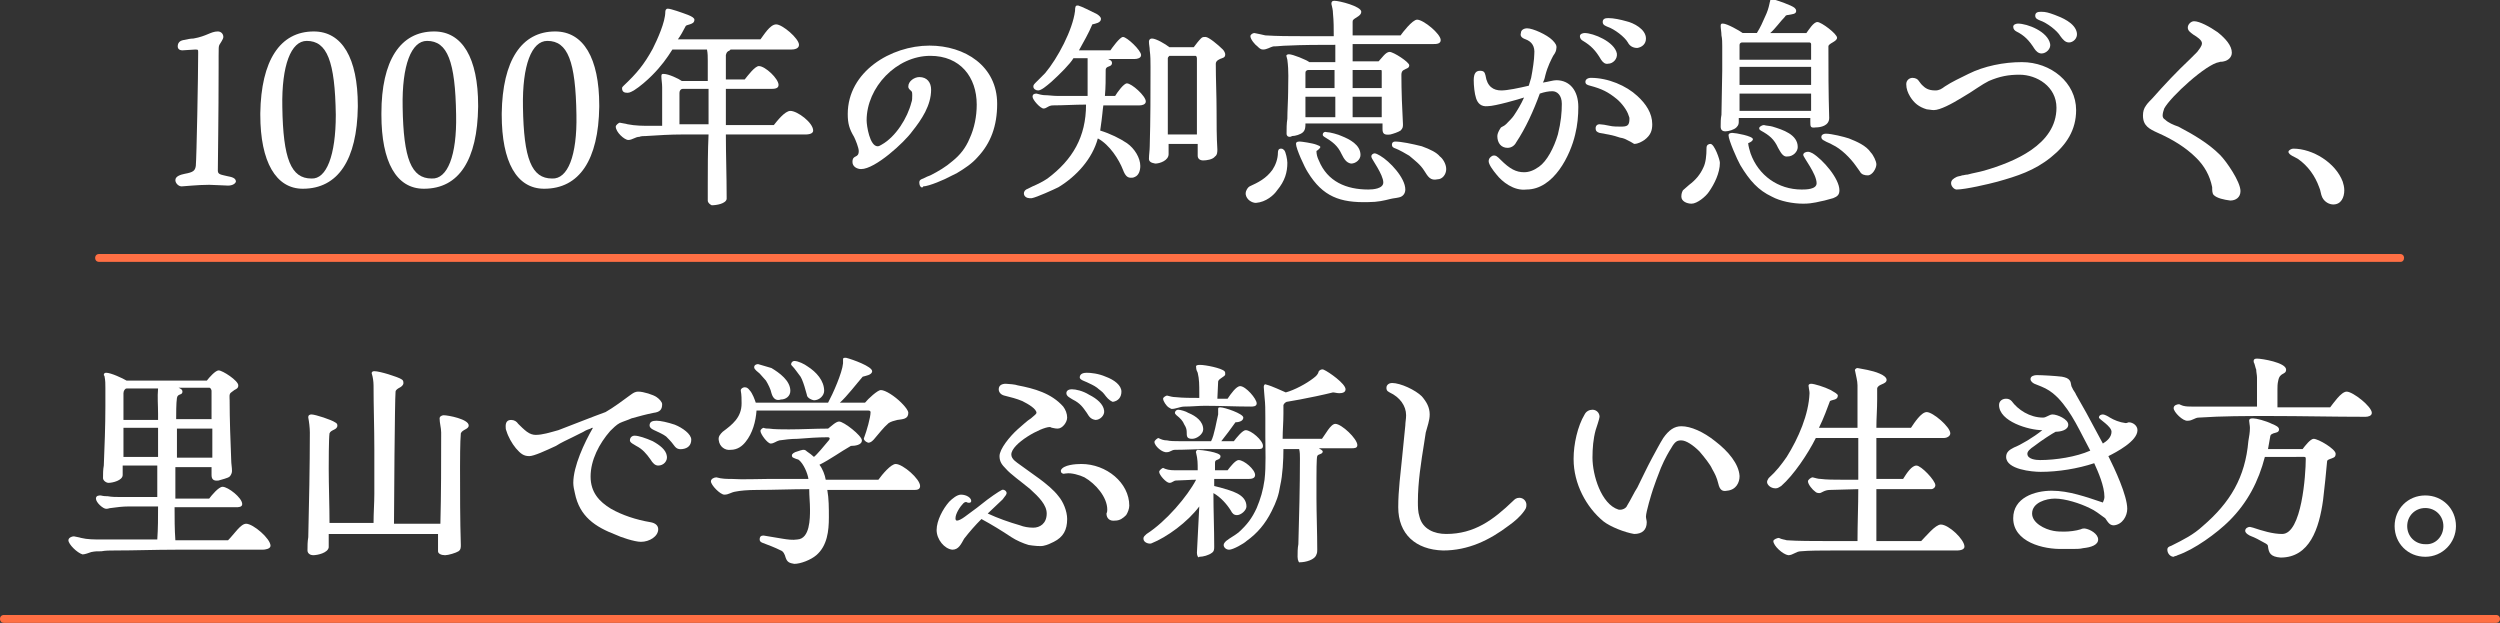
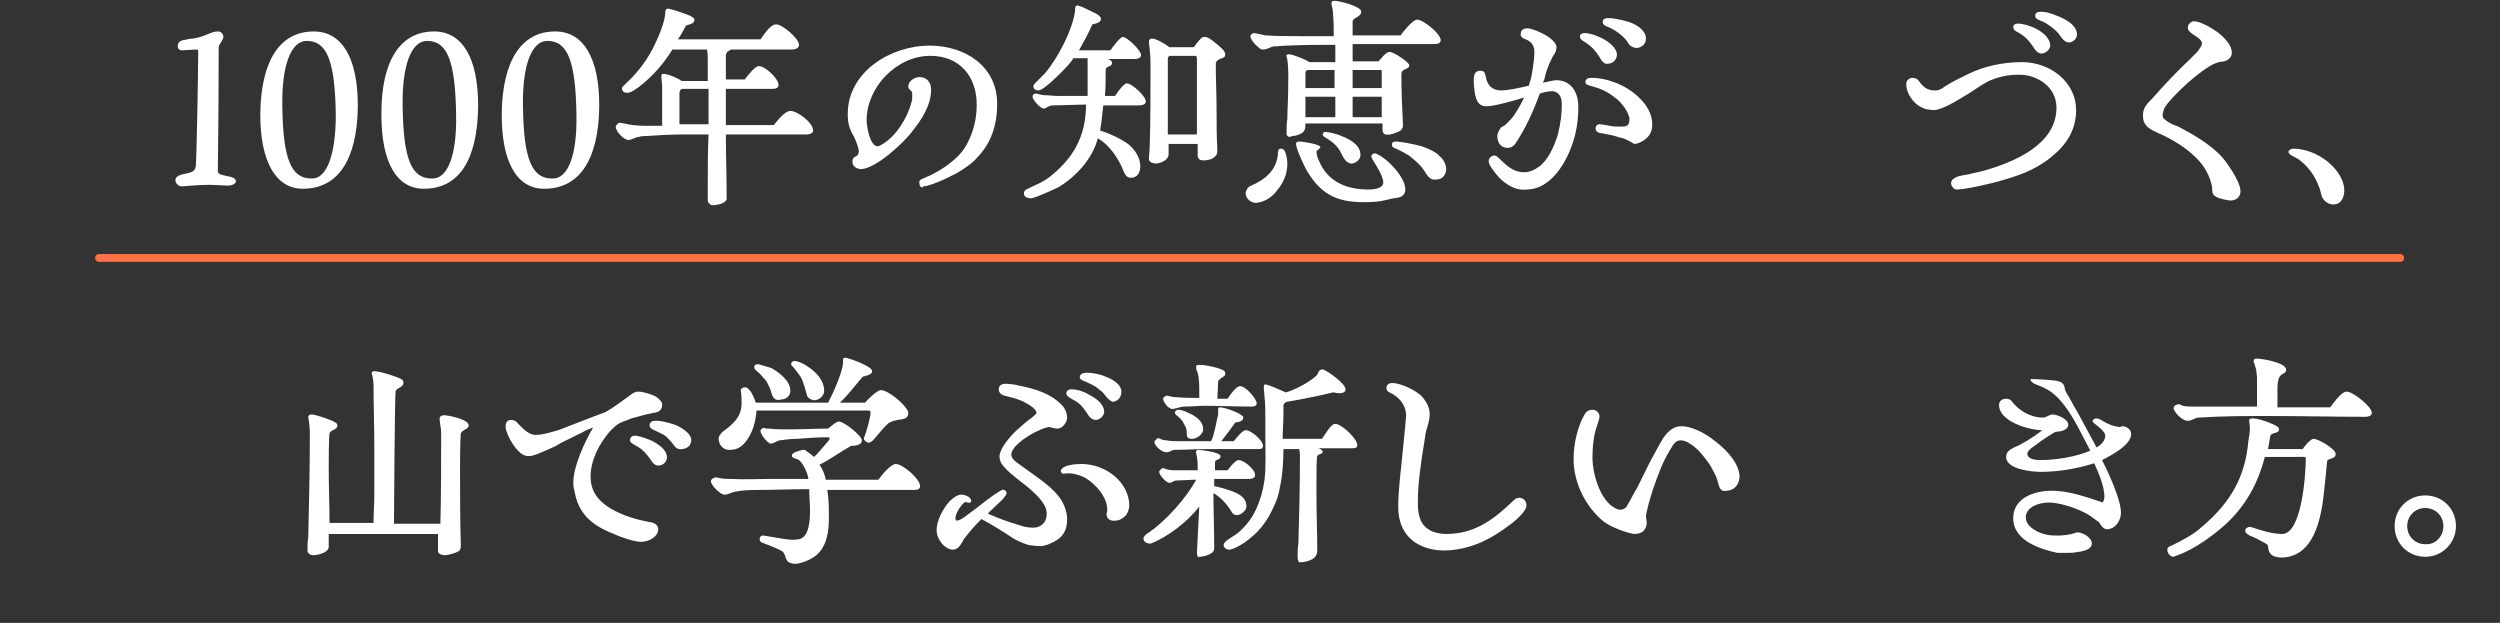
<svg xmlns="http://www.w3.org/2000/svg" version="1.1" id="レイヤー_1" x="0px" y="0px" viewBox="0 0 317.9 79.2" style="enable-background:new 0 0 317.9 79.2;" xml:space="preserve">
  <rect x="0" y="0" width="317.9" height="79.2" fill="#333333" stroke="none" />
  <style type="text/css">
	.ドロップシャドウ{fill:none;}
	.光彩_x0020_外側_x0020_5_x0020_pt{fill:none;}
	.青のネオン{fill:none;stroke:#8AACDA;stroke-width:7;stroke-linecap:round;stroke-linejoin:round;}
	.クロムハイライト{fill:url(#SVGID_1_);stroke:#FFFFFF;stroke-width:0.363;stroke-miterlimit:1;}
	.ジャイブ_GS{fill:#FFDD00;}
	.Alyssa_GS{fill:#A6D0E4;}
	.st0{fill:#FFFFFF;}
	.st1{fill:#FF6F44;}
</style>
  <linearGradient id="SVGID_1_" gradientUnits="userSpaceOnUse" x1="158.951" y1="79.208" x2="158.951" y2="78.208">
    <stop offset="0" style="stop-color:#656565" />
    <stop offset="0.618" style="stop-color:#1B1B1B" />
    <stop offset="0.629" style="stop-color:#545454" />
    <stop offset="0.983" style="stop-color:#3E3E3E" />
  </linearGradient>
  <g>
    <g>
      <g>
        <path class="st0" d="M29,23.6c-0.3,0-2-0.1-2.4-0.1c-1.5,0-3.2,0.2-3.5,0.2c-0.4,0-0.8-0.4-0.8-0.8c0-0.5,0.7-0.7,1.2-0.8     c1.1-0.2,1.3-0.4,1.4-1C25,20,25.2,9.6,25.2,6.7c0-0.4,0-0.4-0.4-0.4l-1.6,0.1c-0.4,0-0.6-0.2-0.6-0.5c0-0.4,0.2-0.7,0.7-0.8     c0.5-0.1,0.9-0.2,1.3-0.2c1.7-0.3,2.2-0.9,3.1-0.9c0.4,0,0.7,0.3,0.7,0.7c0,0.3-0.4,0.8-0.5,1c-0.1,0.2-0.1,0.4-0.1,1.4     c0,0.8,0,1.1,0,1.3c0,6.6-0.1,12.1-0.1,13.3c0,0.5,0.4,0.5,1.2,0.7c0.5,0.1,1.1,0.2,1.1,0.7C29.9,23.4,29.5,23.6,29,23.6z" />
        <path class="st0" d="M33.1,14.6v-0.2C33.2,7.7,35.6,4,39.9,4c3.6,0,5.6,3.4,5.6,9.4v0.2C45.4,20.3,43,24,38.5,24     C35.1,24,33.1,20.6,33.1,14.6z M42.7,14.6c-0.1-6.8-1.1-9.4-3.7-9.4c-2,0-3.2,3.1-3.1,8.4c0.1,6.6,1.1,9.1,3.7,9.1     C41.5,22.8,42.7,19.8,42.7,14.6z" />
        <path class="st0" d="M48.5,14.6v-0.2C48.5,7.7,50.9,4,55.2,4c3.6,0,5.6,3.4,5.6,9.4v0.2C60.7,20.3,58.4,24,53.9,24     C50.4,24,48.5,20.6,48.5,14.6z M58,14.6c-0.1-6.8-1.1-9.4-3.7-9.4c-2,0-3.2,3.1-3.1,8.4c0.1,6.6,1.1,9.1,3.7,9.1     C56.9,22.8,58.1,19.8,58,14.6z" />
        <path class="st0" d="M63.8,14.6v-0.2C63.9,7.7,66.3,4,70.6,4c3.6,0,5.6,3.4,5.6,9.4v0.2C76.1,20.3,73.7,24,69.2,24     C65.7,24,63.8,20.6,63.8,14.6z M73.3,14.6c-0.1-6.8-1.1-9.4-3.7-9.4c-2,0-3.2,3.1-3.1,8.4c0.1,6.6,1.1,9.1,3.7,9.1     C72.2,22.8,73.4,19.8,73.3,14.6z" />
        <path class="st0" d="M90,25.5v-1.1c0-0.3,0-0.6,0-0.9c0-2.1,0-4.3,0.1-6.4c-1.1,0-2.2,0-3.3,0c-1.6,0-3.1,0.1-4.7,0.2     c-0.2,0-0.6,0-0.8,0.1c-0.5,0-0.9,0.4-1.4,0.4c-0.5,0-1.6-1-1.6-1.7c0-0.2,0.4-0.5,0.5-0.5c0.4,0.1,0.7,0.1,1,0.2     c1,0.2,2,0.2,2.9,0.2c0.5,0,1,0,1.5,0c0-1.6,0-3.2,0-4.9c0-0.5-0.1-1-0.1-1.4c0-0.3,0.1-0.3,0.3-0.3c0.6,0,1.9,0.6,2.3,0.9h3.3     V7.7c0-0.5,0-0.9-0.1-1.4h-4.4c-0.7,1.1-1.4,2.1-2.6,3.3c-0.6,0.6-1.5,1.4-2.3,1.9c-0.2,0.1-0.5,0.3-0.8,0.3     c-0.4,0-0.7-0.1-0.7-0.6c0-0.1,0.1-0.2,0.2-0.3c1.7-1.6,2.6-2.7,3.7-4.7c0.6-1.2,1.6-3.4,1.6-4.7c0-0.2,0.1-0.4,0.3-0.4     c0.4,0,1.8,0.5,2.6,0.8c0.5,0.2,0.8,0.4,0.8,0.6c0,0.4-0.3,0.5-0.6,0.6c-0.3,0.1-0.4,0.1-0.5,0.2c-0.3,0.6-0.7,1.3-1,1.7h10.5     c0.4-0.5,1.2-1.9,2-1.9c0.8,0,2.9,1.8,2.9,2.6c0,0.5-0.6,0.6-1,0.6c-1.4,0-2.8,0-4.2,0h-3.5c-0.1,0.1-0.2,0.2-0.3,0.2     c-0.1,0.1-0.2,0.1-0.3,0.5c0,1,0,2,0,3.1h2.4c0.4-0.5,1.3-1.7,1.8-1.7c0.8,0,2.5,1.6,2.5,2.4c0,0.5-0.6,0.5-1,0.5     c-1.9,0-3.8,0-5.7,0v4.6h6.1c0.4-0.5,1.4-1.8,2.1-1.8c0.9,0,2.9,1.5,2.9,2.5c0,0.5-0.8,0.5-1.1,0.5h-10c0,2.6,0.1,5.3,0.1,7.9     c0,0.1,0,0.2,0,0.3c-0.1,0.6-1.3,0.8-1.9,0.8C90.3,26,90,25.8,90,25.5z M90.1,15.9v-4.6l-3.3,0c-0.2,0-0.4,0.2-0.4,0.5     c0,0.9,0,2.5,0,4H90.1z" />
        <path class="st0" d="M116.9,23.2c0-0.3,0.2-0.4,0.5-0.5c0.4-0.2,0.6-0.3,0.9-0.4c1-0.5,2-1.1,2.8-1.8c1-0.8,1.7-1.7,2.2-2.9     c0.6-1.3,0.9-2.8,0.9-4.3c0-3.5-2.1-6.2-5.9-6.2c-4.3,0-8.1,4-8.1,8.2c0,0.7,0.4,3.3,1.4,3.3c0.2,0,0.3-0.1,0.5-0.2     c1.8-1,3.3-3.4,3.8-5.4c0.1-0.2,0.1-0.6,0.1-0.9c0-0.2,0-0.4-0.1-0.5c-0.2-0.2-0.4-0.3-0.4-0.6c0-0.7,0.8-1.2,1.4-1.2     c1,0,1.5,0.7,1.5,1.6c0,2-1.2,3.8-2.4,5.3c-1,1.4-4.7,4.8-6.5,4.8c-0.5,0-1.1-0.3-1.1-0.9c0-0.5,0.2-0.6,0.4-0.7     c0.2-0.1,0.4-0.2,0.4-0.7c0-0.4-0.4-1.4-0.6-1.8c-0.6-1-0.8-1.7-0.8-2.9c0-5.4,5.5-8.7,10.4-8.7c4.5,0,8.6,2.6,8.6,7.4     c0,2.8-0.8,5-2.5,6.8c-0.7,0.8-1.6,1.4-2.6,2c-0.2,0.1-0.6,0.3-0.8,0.4c-0.7,0.4-2.8,1.3-3.5,1.3C117.3,24,116.9,23.8,116.9,23.2     z" />
        <path class="st0" d="M130.9,25.2c-0.3,0-0.7-0.2-0.7-0.6c0-0.3,0.2-0.5,0.5-0.6c0.2-0.1,0.4-0.2,0.6-0.3c0.7-0.3,1.3-0.6,1.9-1     c3.2-2.4,4.9-5.3,4.9-9.4c-1.4,0-2.9,0.1-4.2,0.1c-0.6,0-0.8,0.4-1.2,0.4c-0.4,0-1.4-1.1-1.4-1.5c0-0.3,0.2-0.4,0.5-0.4     c0.3,0.1,0.8,0.2,1,0.2c0.5,0,1.1,0.1,1.7,0.1h3.8c0-0.6,0-1.1,0-1.7c0-1,0-2,0-3.1h-1.8c-0.4,0.7-1.7,2-2.8,3     c-0.7,0.6-1.3,1.1-1.7,1.1c-0.3,0-0.6-0.2-0.6-0.5c0-0.2,0.1-0.3,0.4-0.6c0.4-0.4,0.9-0.9,1.1-1.1c1.6-1.9,3.5-5.5,3.8-7.9     c0-0.6,0.1-0.7,0.3-0.7c0,0,0.1,0,0.1,0c0.4,0.1,1.6,0.7,2.4,1.1c0.3,0.2,0.5,0.4,0.5,0.6c0,0.5-0.7,0.6-1.1,0.7     c-0.5,1.2-1.1,2.2-1.7,3.3h4c0.2-0.3,1.2-1.7,1.6-1.7c0.5,0,2.3,1.7,2.3,2.3c0,0.4-0.5,0.5-0.8,0.5h-3.4c0.2,0.1,0.5,0.2,0.5,0.5     c0,0.6-0.8,0.3-0.8,0.9c0,1.1,0,2.2-0.1,3.3h1.3c0.3-0.5,1.1-1.6,1.5-1.6c0.6,0,2.4,1.6,2.4,2.3c0,0.4-0.5,0.5-0.8,0.5h-4.6     c-0.1,0.6-0.1,1.2-0.4,3.2c1.3,0.4,2.5,1,3.4,1.6c1,0.7,1.7,1.9,1.7,2.9c0,0.6-0.2,1.2-0.7,1.4c-0.2,0.1-0.3,0.1-0.5,0.1     c-0.4,0-0.7-0.2-1-1c-0.5-1.3-1.7-3.2-3.2-4c-0.7,2.6-2.7,4.8-5,6.2c-0.6,0.3-2.8,1.3-3.4,1.4H130.9z M146.1,20.2     c0-0.5,0.1-1.1,0.1-1.6c0.1-3.4,0.1-6.7,0.1-10.1c0-0.7,0-1.4-0.1-2.1c0-0.4-0.1-0.7-0.1-1.1c0-0.2,0.1-0.4,0.4-0.4     c0.5,0,1.7,0.7,2.2,1.1h3.1c0.3-0.4,0.6-0.8,0.9-1.1c0.2-0.2,0.3-0.2,0.6-0.2c0.4,0,1.6,1,2.2,1.6c0.2,0.2,0.3,0.5,0.3,0.6     c0,0.3-0.1,0.4-0.4,0.5c-0.3,0.1-0.8,0.3-0.8,0.7c0,2,0.1,4,0.1,6c0,1.6,0,3.3,0.1,4.9c0,0.3,0,0.7-0.3,0.9     c-0.3,0.4-1.1,0.5-1.5,0.5c-0.4,0-0.7-0.2-0.7-0.6v-1.5h-3.7v1.3c0,0.8-1.1,1.2-1.7,1.2C146.3,20.7,146.1,20.5,146.1,20.2z      M152.2,17.2V7.5c0-0.1,0-0.4-0.2-0.4h-3.3c-0.1,0.1-0.2,0.2-0.2,0.3v4.6c0,1.7,0,3.4,0,5.1H152.2z" />
        <path class="st0" d="M159.7,25.8c-0.5,0-1.2-0.4-1.3-1.1v-0.1c0-0.4,0.3-0.8,0.5-0.9c1.1-0.5,2.1-1,2.9-2.1     c0.4-0.6,0.7-1.4,0.7-2.2c0-0.3,0.1-0.5,0.4-0.5c0.2,0,0.3,0.1,0.4,0.2c0.2,0.2,0.4,1.2,0.4,1.6c0,1.2-0.3,2.3-1.3,3.5     C162,24.8,161,25.7,159.7,25.8L159.7,25.8z M163.6,17c0-0.6,0-1.3,0.1-1.9c0-1,0.1-2.5,0.1-3.4c0-1.5,0.1-2.6-0.1-4.1     c0-0.1-0.1-0.3-0.1-0.4c-0.1-0.2,0.1-0.3,0.3-0.3c0.5,0,2.2,0.7,2.6,1h3.3c0-0.7,0-1.5,0-2.2c-2,0-4.1,0-6.1,0.1     c-0.6,0-1.2,0.1-1.8,0.1c-0.4,0.1-0.8,0.4-1.3,0.4c-0.3,0-0.5-0.2-0.7-0.4C159.6,5.7,159,5,159,4.6c0-0.2,0.3-0.4,0.5-0.4     c0.5,0.1,1,0.2,1.4,0.3c1.6,0.1,3.1,0.1,4.6,0.1h4.1c0-1,0-1.9-0.1-2.9c0-0.4-0.1-0.8-0.2-1.2c0-0.3,0.1-0.4,0.4-0.4     c0.6,0,3.4,0.7,3.4,1.4c0,0.5-0.7,0.7-1,1c-0.1,0.1-0.1,0.2-0.1,0.3v1.7h6.1c0.2-0.3,1.5-2,2.1-2c0.8,0,3,1.8,3,2.6     c0,0.5-0.6,0.5-0.9,0.5c-3.4,0-6.9,0-10.3,0v2.2h3.3c0.4-0.4,0.9-1.2,1.4-1.2c0.5,0,2.5,1.3,2.5,1.7c0,0.4-0.4,0.4-0.7,0.6     c-0.2,0.1-0.3,0.3-0.3,0.6c0,2.1,0.1,4.5,0.2,6.3c0,0.3,0,0.5-0.3,0.8c-0.3,0.2-0.9,0.4-1.3,0.5c-0.8,0.1-1-0.1-1-0.7v-0.7H166     c0,0.4,0,0.8-0.3,1.1c-0.3,0.3-1,0.5-1.4,0.5C164,17.5,163.6,17.4,163.6,17z M166.3,21.9c-0.4-0.6-1.5-3-1.5-3.6     c0-0.3,0.3-0.3,0.5-0.3c0.2,0,1.6,0.2,2.1,0.4c0.3,0.1,0.5,0.2,0.5,0.3s-0.3,0.4-0.5,0.5c0,0.4,0.1,0.8,0.3,1.2     c1.1,2.7,3.5,3.7,6.3,3.7c0.6,0,1.9-0.1,1.9-0.9c0-1-1.5-3-1.5-3.2c-0.1-0.3,0.2-0.5,0.4-0.5c0.2,0,0.5,0.2,0.7,0.3     c1.2,0.7,3.2,2.8,3.2,4.3c0,0.5-0.3,0.9-0.8,1c-0.4,0.1-0.7,0.1-1.1,0.2c-0.8,0.2-1.6,0.4-2.8,0.4     C170.4,25.8,168.2,25,166.3,21.9z M169.7,11.2c0-0.8,0-1.5,0-2.3h-3.4C166,9,166,9.1,166,9.4c0,0.5,0,1.2,0,1.8H169.7z M166,12.3     v2.6h3.8v-2.6H166z M170.6,19.6c-0.5-1.1-1.2-1.6-2.2-2.2c-0.1-0.1-0.2-0.1-0.2-0.3c0-0.2,0.2-0.4,0.5-0.3c0.4,0,1.5,0.3,1.9,0.5     c1,0.4,2.4,1.1,2.4,2.4c0,0.6-0.6,1.1-1.2,1.1C171.2,20.7,170.9,20.2,170.6,19.6z M175.7,11.2V9.1c0-0.1,0-0.2-0.1-0.2H172     c0,0.8,0,1.5,0,2.3H175.7z M172,12.3v2.6h3.7v-2.6H172z M181.1,21.7c-0.5-0.8-1.2-1.3-1.9-1.9c-0.3-0.2-1.4-0.8-1.7-0.9     c-0.3-0.1-0.5-0.2-0.5-0.5s0.2-0.4,0.4-0.4c0.8,0,2.2,0.3,3.4,0.6c1.1,0.4,1.9,0.8,2.3,1.3c0.3,0.2,0.8,0.9,0.8,1.6     c0,0.7-0.5,1.3-1.1,1.3C181.9,23,181.6,22.5,181.1,21.7z" />
        <path class="st0" d="M190.3,22.2c-0.5-0.6-1-1.3-1-1.7c0-0.4,0.3-0.6,0.5-0.7c0.4-0.1,0.6,0.1,1,0.5c1.2,1.2,2,1.6,3,1.6     c0.6,0,1.2-0.2,1.9-0.7c1-0.7,1.9-2.4,2.4-4.1c0.4-1.6,0.5-2.8,0.5-3.9c0-1.1-0.6-1.6-1.2-1.6c-0.5,0-1,0.1-1.6,0.3     c-0.8,2.2-1.8,4.4-3,6.2c-0.2,0.4-0.6,0.7-1.1,0.7c-0.8,0-1.3-0.6-1.3-1.5c0-0.3,0.2-0.7,0.4-1c0.1-0.2,0.4-0.2,0.7-0.5     c0.4-0.4,0.8-0.8,1-1.1c0.4-0.6,0.9-1.4,1.3-2.3c-0.6,0.2-3.7,1.1-4.6,1.1c-0.9,0.1-1.3-0.4-1.5-1s-0.3-1.6-0.3-2.3     c0-0.9,0.3-1.2,0.8-1.2c0.5,0,0.6,0.2,0.7,0.6c0.2,1.4,1,1.9,2,1.9c0.8,0,2.2-0.3,3.5-0.6c0.1-0.3,0.2-0.7,0.3-1     c0.2-1,0.4-2.4,0.4-3c0.1-1-0.3-1.6-1.1-1.9c-0.6-0.2-0.7-0.5-0.6-0.8c0-0.4,0.4-0.6,0.8-0.6c0.7,0,2.5,0.8,3.2,1.5     c0.4,0.4,0.6,0.7,0.5,1.1c0,0.2-0.1,0.5-0.4,0.9c-0.2,0.4-0.7,1.3-1,2.5c-0.1,0.5-0.2,0.7-0.3,0.9c0.7-0.1,1.3-0.3,1.7-0.3     c1.7,0,2.8,1.3,2.8,3.4c0,1.1-0.1,2.3-0.4,3.5c-0.6,2.6-2.7,7-6.2,7C192.5,24.3,191,23.1,190.3,22.2z M203.6,7.6     c-0.7-1.2-1.3-1.8-2.3-2.4c-0.2-0.1-0.4-0.3-0.4-0.6c0-0.3,0.4-0.4,0.6-0.4c1.1,0,3.8,1.1,4.1,2.6c0.1,0.7-0.5,1.3-1.1,1.3     C204.1,8.2,203.8,7.9,203.6,7.6z M206.7,17.7c-0.2-0.1-0.6-0.2-0.7-0.2c-0.8-0.3-2-0.5-2.6-0.6c-0.3-0.1-0.5-0.2-0.5-0.6     c0-0.3,0.2-0.5,0.5-0.5c0.2,0,0.9,0.1,1.3,0.2c0.4,0.1,1,0.1,1.4,0.1c0.8,0,1.1-0.1,1.1-1c0-0.1,0-0.2-0.1-0.4     c-0.2-0.7-0.9-1.6-1.5-2.1c-1.1-0.9-1.9-1.3-3.4-1.7c-0.4-0.1-0.6-0.2-0.6-0.5c0-0.3,0.3-0.5,0.7-0.5c2.2,0,4.5,1,5.9,2.3     c1.1,1,1.9,2.2,1.9,3.6c0,0.8-0.2,1.4-1,2c-0.3,0.2-0.8,0.5-1.3,0.5C207.5,18.1,207.3,18,206.7,17.7z M207,5.4     c-0.4-0.7-1.7-1.7-2.6-2c-0.2-0.1-0.6-0.2-0.6-0.6c0-0.4,0.3-0.5,0.7-0.5c0.7,0,1.6,0.2,2.3,0.4c0.9,0.2,2.5,1,2.5,2.2     c0,0.7-0.5,1.1-1.1,1.2C207.6,6.1,207.2,5.8,207,5.4z" />
-         <path class="st0" d="M213.8,25c0-0.4,0.1-0.6,0.2-0.8c0.2-0.2,0.6-0.5,0.8-0.7c0.8-0.6,1.4-1.3,1.8-2.2c0.3-0.6,0.4-1.5,0.4-2.5     c0-0.4,0.3-0.5,0.5-0.5c0.5,0,1.2,2,1.2,2.4c0,1.3-0.7,2.7-1.4,3.7c-0.4,0.6-1.5,1.5-2.2,1.5C214.5,25.9,213.8,25.6,213.8,25z      M218.8,16.1c0-0.5,0-1,0.1-1.5L219,9c0-0.7,0-1.1,0-3.1c0-0.4,0-1-0.1-1.4c0-0.4-0.1-0.9-0.1-1.2c0-0.3,0.1-0.3,0.3-0.3     c0.5,0,2.1,0.9,2.5,1.2h1.8c0.5-0.8,0.7-1.3,1.1-2.2c0.2-0.4,0.4-1,0.5-1.5c0-0.1,0.1-0.4,0.1-0.4c0-0.1,0-0.2,0.2-0.2     c0.4,0,2.6,0.8,2.9,1.1c0.1,0.1,0.2,0.2,0.2,0.4c0,0.4-0.5,0.4-1,0.5c-0.2,0-0.4,0.1-0.4,0.2c-0.6,0.6-1.3,1.6-1.9,2.1h4.6     c0.3-0.4,0.9-1.4,1.4-1.4c0.5,0,2.5,1.5,2.5,2c0,0.5-1.1,0.7-1.1,1.1c0,3.1,0,5.7,0.1,9.1c0,1-1.1,1.2-1.7,1.2     c-0.7,0.1-0.7-0.1-0.7-0.7v-0.5h-9.1v0.4c0,0.3,0,0.5-0.3,0.8c-0.3,0.3-1,0.5-1.4,0.5C219,16.7,218.8,16.5,218.8,16.1z M225.3,25     c-1.7-0.8-2.8-2-4-4c-0.4-0.7-1.5-3.2-1.5-3.8c0-0.3,0.4-0.3,0.5-0.3c0.4,0,2.6,0.4,2.6,0.8c0,0.2-0.3,0.4-0.6,0.5     c0,0.3,0.2,1,0.3,1.3c1,2.8,3.5,4.6,6.5,4.6c0.5,0,1.9,0,1.9-0.8c0-1.2-1.7-3.3-1.7-3.6c0-0.3,0.4-0.4,0.6-0.4     c0.2,0,0.4,0.1,0.6,0.2c1.3,0.8,3.4,3.2,3.4,4.7c0,0.6-0.3,0.8-0.8,1c-0.4,0.1-0.7,0.2-1.1,0.3c-0.6,0.1-1.4,0.4-2.7,0.4     C228,25.9,226.4,25.6,225.3,25z M230.3,10.9V8.5h-9.1c0,0.8,0,1.6,0,2.3H230.3z M221.2,11.9v2.2h9.1v-2.2H221.2z M230.3,7.6v-2     c0-0.1-0.1-0.2-0.2-0.2h-8.6c-0.1,0-0.3,0.1-0.3,0.3c0,0.7,0,1.3,0,1.9H230.3z M226.1,18.8c-0.5-1.1-1.1-1.6-2.2-2.2     c-0.1-0.1-0.2-0.1-0.2-0.3c0-0.2,0.4-0.4,0.6-0.4c0.3,0.1,0.8,0.1,1.1,0.2c1.3,0.4,3.2,1,3.2,2.6c0,0.6-0.6,1.2-1.3,1.2     C226.7,20,226.4,19.3,226.1,18.8z M236.5,21.8l-0.5-0.7c-0.7-1-1.9-2.2-3-2.7c-0.3-0.2-0.7-0.3-1-0.5c-0.2-0.1-0.4-0.2-0.4-0.5     c0-0.2,0.2-0.4,0.6-0.4c0.7,0,2.3,0.4,2.9,0.6c1,0.4,2.2,0.9,2.8,1.8c0.3,0.3,0.7,1.1,0.7,1.5c0,0.5-0.5,1.4-1.1,1.4     C237.1,22.3,236.7,22.2,236.5,21.8z" />
        <path class="st0" d="M248.1,23.3c0-0.4,0.3-0.6,0.7-0.8c0.2-0.1,0.5-0.1,0.7-0.2c0.2,0,0.4-0.1,0.7-0.1c0.7-0.2,1.4-0.3,2.1-0.5     c3.8-1.1,9.2-3.3,9.2-8c0-2.7-2.5-4.2-4.7-4.2c-1.4,0-2.5,0.2-3.9,0.8c-0.4,0.2-0.9,0.5-1.5,0.9c-0.6,0.4-1.2,0.8-1.9,1.2     c-1.3,0.8-2.8,1.6-3.6,1.6c-0.3,0-0.7-0.1-0.9-0.1c-1-0.3-1.6-0.8-2.1-1.6c-0.3-0.5-0.5-1-0.5-1.6c0-0.5,0.4-0.8,0.8-0.8     c0.4,0,0.7,0.2,0.8,0.4c0.1,0.1,0.2,0.3,0.4,0.5c0.4,0.4,0.8,0.7,1.7,0.7c0.5,0,0.8-0.2,1.2-0.5c0.9-0.6,2-1.1,3-1.6     c2-1,4.5-1.5,6.8-1.5c3.7,0,6.9,2.6,6.9,6.1c0,2.5-1.2,4.4-3.2,6c-2.1,1.7-4.3,2.4-6.8,3.1c-1.1,0.3-4.1,1-5.2,1     C248.5,24.1,248.1,23.7,248.1,23.3z M258.7,6.2c-0.7-1.1-1.3-1.7-2.3-2.2c-0.2-0.1-0.4-0.3-0.4-0.6c0-0.3,0.4-0.4,0.6-0.4     c1.2,0,3.8,1,4.1,2.6c0.1,0.6-0.5,1.2-1.1,1.2C259.2,6.8,258.9,6.5,258.7,6.2z M262,4.6c-0.4-0.7-1.7-1.7-2.6-2     c-0.2-0.1-0.6-0.2-0.6-0.6c0-0.4,0.3-0.5,0.7-0.5h0.1c0.5,0,0.9,0.1,1.7,0.4c0.8,0.3,2.6,1,2.8,2.3c0.1,0.7-0.5,1.2-1,1.2     C262.6,5.4,262.3,5,262,4.6z" />
        <path class="st0" d="M281.5,24.8c-0.2-0.2-0.2-0.6-0.2-1c-0.3-1.5-1-2.7-2-3.7c-1.4-1.4-3.1-2.4-4.9-3.2     c-1.1-0.5-1.9-0.9-1.9-2.2c0-0.5,0.1-0.9,0.4-1.3c0.2-0.3,0.5-0.6,0.8-0.9c1.5-1.7,3.1-3.4,4.8-5c0.3-0.3,0.6-0.6,0.9-0.9     c0.2-0.3,0.6-0.7,0.6-1.1c0-0.4-0.6-0.8-1.1-1.1c-0.4-0.3-0.7-0.5-0.7-0.9c0-0.4,0.4-0.8,0.8-0.8c0.7,0,2,0.7,3,1.4     c1,0.8,1.8,1.7,1.8,2.6c0,0.6-0.5,1-1,1.1c-0.3,0.1-0.4,0-0.6,0.1c-1.6,0.2-6.2,4.4-7,5.9c-0.1,0.3-0.2,0.6-0.2,0.9     c0,0.2,0.1,0.4,0.3,0.5c0.4,0.4,1.1,0.7,1.7,0.9c1.9,1,3.8,2.1,5.3,3.6c0.8,0.8,2.6,3.4,2.6,4.6c0,0.8-0.6,1.2-1.3,1.2     C282.8,25.4,281.9,25.2,281.5,24.8z" />
        <path class="st0" d="M295.3,25.1c-0.2-0.4-0.2-0.9-0.4-1.3c-0.5-1.4-1.4-2.7-2.7-3.6c-0.3-0.2-1.2-0.5-1.2-0.9     c0-0.2,0.4-0.4,0.6-0.4c2.5,0,5.4,1.8,6.3,4.2c0.1,0.3,0.2,0.7,0.2,1.1c0,0.9-0.4,1.8-1.4,1.8C296.2,26,295.6,25.7,295.3,25.1z" />
-         <path class="st0" d="M8.7,68.7c0-0.3,0.4-0.5,0.7-0.5c0.4,0.1,0.6,0.1,0.9,0.2c0.8,0.2,1.7,0.2,2.6,0.2H20     c0.1-1.4,0.1-2.8,0.1-4.2h-3.7c-0.8,0-1.6,0.1-2.3,0.2c-0.2,0-0.3,0.1-0.6,0.1c-0.4,0-1.3-0.8-1.3-1.3c0-0.4,0.4-0.4,0.6-0.4     c0.4,0.1,0.7,0.1,0.9,0.1c0.5,0.1,1.1,0.1,1.6,0.1h4.7v-4h-4.4v1.2c0,0.7-1.3,1-1.8,1c-0.3,0-0.7-0.3-0.7-0.6     c0-0.5,0-1.1,0.1-1.6c0.1-2.5,0.2-5,0.2-7.5v-2.4c0-0.5,0-0.9-0.1-1.4c0-0.1-0.1-0.2-0.1-0.2c0-0.2,0.1-0.3,0.3-0.3     c0.6,0,2.1,0.7,2.6,1h10.2c0.3-0.4,1.1-1.3,1.5-1.3c0.5,0,2.5,1.3,2.5,1.9c0,0.3-0.1,0.4-0.5,0.6c-0.1,0.1-0.3,0.2-0.4,0.3     c-0.3,0.2-0.2,0.6-0.2,1c0,2.4,0.1,5.1,0.2,7.6c0,0.5,0.1,0.9,0.1,1.4c0,0.2-0.1,0.5-0.3,0.7c-0.2,0.2-1.1,0.4-1.4,0.5     c-0.7,0.1-0.9-0.2-0.9-0.7v-1h-4.6v4h4.3c0.3-0.4,1.2-1.5,1.7-1.5c0.7,0,2.5,1.4,2.5,2.2c0,0.4-0.5,0.4-0.8,0.4     c-1.2,0-2.4,0-3.6,0c-1.1,0-3.1,0-4.2,0c0,1.4,0,2.8,0.1,4.2l6.7,0c0.8-0.8,1.6-2.1,2.3-2.1c0.9,0,3.1,1.9,3.1,2.8     c0,0.4-0.7,0.5-1,0.5H22.3c-2.6,0-5.1,0.1-7.7,0.1c-0.6,0-1.2,0-1.7,0.1c-0.6,0-0.8,0-1.3,0.1c-0.3,0.1-0.8,0.3-1.1,0.3     C9.8,70.3,8.7,69.2,8.7,68.7z M15.7,53.4h4.4v-0.8c0-1.1-0.1-2.1,0-3.2h-4c-0.2,0-0.4,0.3-0.4,0.6V53.4z M15.7,54.4v3.7h4.4v-3.7     H15.7z M27,58.2c0-1.3,0-2.5,0-3.7h-4.5c0,1.3,0,2.5,0,3.7H27z M26.9,53.4c0-1.2,0-2.5,0-3.7c0-0.1-0.1-0.4-0.3-0.4h-3.9     c0.2,0.1,0.5,0.2,0.5,0.5c0,0.5-0.6,0.2-0.7,0.8c-0.1,0.6-0.1,2.1-0.1,2.7H26.9z" />
        <path class="st0" d="M55.7,70.1c0-0.8,0-1.5,0-2.2H41.8c0,0.4,0,0.8,0,1.2c0,0.2,0,0.4,0,0.5c-0.1,0.7-1.4,1-2,1     c-0.3,0-0.7-0.2-0.7-0.6c0-0.6,0-1.1,0.1-1.7c0.1-4.3,0.2-9,0.2-13.3c0-0.6-0.1-1.4-0.2-1.9v-0.1c0-0.2,0.2-0.3,0.4-0.3     c0.5,0,2.6,0.7,3,1c0.2,0.1,0.3,0.2,0.3,0.4c0,0.6-0.8,0.5-1,1c-0.1,0.7-0.1,3.9-0.1,4.5c0,2.2,0.1,4.7,0.1,6.9h5.6     c0-1.3,0.1-2.5,0.1-3.7v-5.7c0-2.7-0.1-5.4-0.1-8.1c0-0.5-0.1-1.1-0.2-1.4c-0.1-0.2,0-0.4,0.3-0.4c0.7,0,2.9,0.7,3.4,1     c0.2,0.1,0.3,0.2,0.3,0.5c0,0.3-0.3,0.5-0.5,0.6c-0.2,0.1-0.5,0.3-0.5,0.5c-0.1,0.9-0.2,15.3-0.2,16.8h5.9     c0.1-3.7,0.1-7.8,0.1-11.6c0-0.6-0.2-1.2-0.2-1.8c0-0.3,0.4-0.4,0.5-0.4c0.6,0,3.2,0.5,3.2,1.3c0,0.5-0.8,0.5-1,1     c-0.1,1-0.1,3.8-0.1,4.3c0,3.2,0,6.8,0.1,9.9c0,0.3,0,0.6-0.3,0.8c-0.3,0.2-1.3,0.5-1.7,0.5C56.1,70.6,55.7,70.4,55.7,70.1z" />
        <path class="st0" d="M78.3,68c-2.6-1-4.6-2.3-5.2-5.3c-0.1-0.4-0.2-0.9-0.2-1.3c0-2.1,1.4-5.1,2.5-7c-0.1,0-0.2,0-0.3,0.1     c-0.3,0.1-0.6,0.2-0.9,0.4c-0.4,0.2-0.8,0.4-1.4,0.7s-1.5,0.7-2.1,1.1c-1.3,0.6-2.8,1.3-3.4,1.3c-0.7,0-1.1-0.3-1.7-1     c-0.5-0.6-1-1.5-1.2-2.2c-0.1-0.2-0.1-0.4-0.1-0.6c0-0.5,0.2-0.8,0.7-0.8c0.4,0,0.7,0.2,0.9,0.5c0.3,0.3,0.7,0.7,1.1,1     c0.4,0.3,0.8,0.4,1.1,0.4c0.9,0,1.8-0.3,2.9-0.6c1-0.4,2.1-0.8,3.1-1.2c1-0.4,2.1-0.8,2.9-1.1c0.9-0.5,2.4-1.6,3.2-2.2     c0.3-0.2,0.5-0.4,1-0.4c0.6,0,1.9,0.4,2.3,0.7c0.3,0.2,0.7,0.6,0.7,0.9c0,0.7-0.3,1-1.1,1.1c-1,0.2-1.7,0.4-2.8,0.7     c-0.4,0.2-1.1,0.4-1.5,0.6c-0.4,0.2-0.9,0.7-1.2,1c-1.4,1.6-2.5,3.7-2.5,5.8c0,2,1.1,3.2,2.6,4.1c1.4,0.8,3.2,1.4,5,1.7     c0.6,0.1,1,0.4,1,0.9c0,0.9-1.1,1.6-2.2,1.6C80.7,68.9,78.9,68.3,78.3,68z M82.7,58.4c-0.5-0.7-1-1.3-1.8-1.7     c-0.3-0.2-0.8-0.4-0.8-0.7c0-0.4,0.3-0.6,0.6-0.6c0.5,0,1.4,0.3,2.3,0.7c0.9,0.5,1.7,1.1,1.8,1.9c0.1,0.6-0.4,1.2-1.1,1.2     C83.3,59.2,83,58.9,82.7,58.4z M85.6,56.5c-0.2-0.3-0.7-0.8-0.9-1c-0.4-0.3-0.9-0.5-1.3-0.7c-0.2-0.1-0.8-0.3-0.8-0.7     c0-0.5,0.4-0.6,0.9-0.6c0.5,0,1.4,0.2,2.3,0.5c1,0.4,2.1,1.2,2.1,1.9c0,0.7-0.4,1.1-1.1,1.2C86.1,57.2,85.9,56.9,85.6,56.5z" />
        <path class="st0" d="M99.9,70.9c-0.1-0.4-0.3-0.8-0.6-0.9c-0.8-0.4-1.6-0.7-2.4-1c-0.2-0.1-0.3-0.2-0.3-0.4     c0-0.4,0.2-0.5,0.5-0.5l2.4,0.4c0.6,0.1,1.3,0.2,1.9,0.1c1.6-0.1,1.6-2.7,1.6-3.8c0-0.9-0.1-1.7-0.1-2.6c-2.2,0-4.5,0.1-6.6,0.1     c-1.3,0-2.2,0.1-2.7,0.2c-0.7,0.1-0.9,0.4-1.5,0.4c-0.5,0-1.7-1.2-1.7-1.7c0-0.3,0.4-0.5,0.7-0.5c0.7,0.2,1.3,0.2,1.9,0.2     c1.6,0.1,3.2,0,4.8,0h5c-0.1-0.7-0.6-1.9-1.2-2.4c-0.1-0.1-0.3-0.1-0.5-0.2c-0.2-0.1-0.4-0.1-0.4-0.4c0-0.2,0.3-0.4,0.7-0.5     c0.3-0.1,0.6-0.2,0.7-0.2c0.2,0,0.3,0,0.5,0.2c0.3,0.2,0.7,0.5,0.9,0.7c0.3-0.2,1.4-1.5,1.8-2c0.2-0.2,0.2-0.3,0.2-0.4     c0,0-0.1-0.1-0.2-0.1c-1.3,0-2.6,0.1-3.9,0.2c-0.8,0-1.6,0.1-2.3,0.2c-0.4,0.1-0.7,0.4-1.1,0.4c-0.4,0-1.3-1.2-1.3-1.6     c0-0.2,0.3-0.4,0.4-0.4c0.2,0.1,0.5,0.1,0.7,0.1c0.6,0.1,1.8,0.1,2.5,0.1c1.6,0,3.4-0.1,5-0.1c0.4-0.3,1-0.9,1.4-0.9     c0.6,0,2.9,1.8,2.9,2.4c0,0.6-0.9,0.7-1.4,0.7c-1.4,0.8-2.6,1.7-4,2.4c0.4,0.5,0.7,1.3,0.8,1.9h4.6c0.5,0,1.5,0,2.1,0     c0.5-0.7,1.6-2,2.2-2c0.9,0,3.1,1.9,3.1,2.8c0,0.4-0.3,0.5-0.7,0.5c-3.6,0-7.5,0-11.1,0c0.2,1.1,0.2,2.3,0.2,3.5     c0,1.7-0.2,3.6-1.6,4.8c-0.7,0.6-2,1.1-2.8,1.1C100.4,71.6,100.1,71.5,99.9,70.9z M91.4,56c-0.1-0.5,0.2-0.8,0.5-1.1     c1.2-0.9,2.4-1.8,2.4-3.6c0-0.5,0-1.1-0.1-1.6c-0.1-0.3,0.6-0.8,1.1-0.1c0.4,0.4,0.7,1.3,0.8,1.6h9.2c0.6-1.1,1.8-3.8,1.9-5v-0.5     c0-0.2,0.1-0.2,0.3-0.2c0,0,0.1,0,0.1,0c0.8,0.2,3.3,1.1,3.3,1.7c0,0.5-0.9,0.6-1.2,0.7c-0.7,0.8-2,2.5-2.9,3.3h3.2     c0.4-0.5,1.6-1.6,2-1.6c0.6,0,1.8,0.8,2.6,1.6c0.5,0.5,0.9,1,0.9,1.3c0,0.8-0.7,0.8-1.4,0.9c-0.4,0.1-0.8,0.2-1.1,0.4     c-0.7,0.6-1.2,1.3-1.9,2.1c-0.2,0.2-0.4,0.4-0.7,0.4c-0.3-0.1-0.7-0.4-0.5-0.7c0.3-0.8,0.8-2.5,0.8-3.2c0-0.1-0.1-0.2-0.3-0.2     H96.2c-0.1,1.4-0.5,2.9-1.4,4c-0.4,0.5-1,1-1.9,1C92.2,57.3,91.5,56.8,91.4,56z M98.1,50c-0.1-0.5-0.4-1.1-0.7-1.6     c-0.2-0.2-0.6-0.7-0.8-0.9c-0.2-0.2-0.7-0.5-0.7-0.8c0-0.3,0.3-0.4,0.5-0.4c0.4,0.1,1.3,0.4,1.7,0.5c1,0.6,2.4,1.6,2.4,2.9     c0,0.7-0.6,1.1-1.2,1.1C98.7,51,98.3,50.7,98.1,50z M102.6,50.2l-0.2-0.7c-0.1-0.4-0.4-1.3-0.6-1.6c-0.4-0.5-0.7-1-1.1-1.4     c-0.1-0.1-0.1-0.1-0.1-0.2c0-0.2,0.2-0.4,0.4-0.4c0.5,0,1.3,0.4,1.7,0.7c1.1,0.7,2.1,1.8,2.1,3.1c0,0.6-0.6,1.2-1.3,1.2     C103,50.8,102.6,50.5,102.6,50.2z" />
        <path class="st0" d="M119.1,67.4c0-1.2,0.8-2.7,1.6-3.6c0.4-0.4,1-0.9,1.5-0.9c0.7,0,1.3,0.4,1.3,0.8c0,0.2-0.2,0.3-0.5,0.2     c-0.1-0.1-0.3-0.1-0.5,0.1c-0.4,0.4-1,1.3-1,1.9c0,0.1,0,0.3,0.2,0.3c0.2,0,0.6-0.2,1-0.5c0.5-0.4,1.4-1,2-1.5     c1.1-0.9,2.3-1.7,2.7-1.9c0.2-0.1,0.6,0.1,0.6,0.4c0,0.1-0.1,0.3-0.2,0.4c-0.1,0.1-0.2,0.3-0.3,0.4l-1.9,1.8     c1.3,0.6,2.7,1.1,4.1,1.5c0.5,0.2,1.1,0.3,1.7,0.3c0.8,0,1.7-0.5,1.7-1.8c0-1.1-1-2.1-2.1-3.1c-1.2-1-2.5-1.9-3.1-2.6     c-0.5-0.5-0.8-0.9-0.8-1.6c0-0.9,1.3-2.5,2.3-3.4c0.6-0.5,1.2-1.1,1.7-1.4c0.5-0.4,0.7-0.6,0.7-0.7c0-0.5-1-1.1-1.8-1.5     c-0.7-0.3-1.5-0.5-2.3-0.7c-0.4-0.1-0.7-0.4-0.7-0.8c0-0.5,0.4-0.7,0.9-0.7c0.3,0,1.3,0.1,1.5,0.2c2.1,0.4,4.3,1,5.8,2.7     c0.3,0.4,0.5,0.9,0.5,1.4c0,0.6-0.6,1.4-1.2,1.4c-0.4,0-0.6-0.1-0.7-0.1c-0.1,0-0.2-0.1-0.3-0.1c-1.1,0-4.9,2.1-4.9,3.5     c0,0.6,0.7,1,1.1,1.3c0.8,0.6,1.7,1.2,2.5,1.8s1.8,1.4,2.4,2.2c0.6,0.7,1.1,1.9,1.1,2.9c0,1.4-0.5,2.3-1.7,2.9     c-0.4,0.2-0.8,0.4-1.3,0.5c-0.4,0.1-1.3,0-1.9-0.1c-0.7-0.2-1.6-0.6-2.2-1c-1.2-0.8-2.5-1.6-3.8-2.3c-0.8,0.8-1.5,1.6-2.2,2.5     c-0.4,0.7-0.7,1.4-1.5,1.4C120.1,69.8,119.1,68.6,119.1,67.4z M140.7,65.3c0.1-0.2,0.1-0.4,0.1-0.5c0-1.6-1.5-3.3-2.9-4.1     c-0.6-0.3-1.7-0.6-2.3-0.5c-0.2,0-0.4,0.1-0.5,0c-0.2-0.1-0.2-0.2-0.2-0.4c0.3-0.7,1.9-0.8,2.6-0.8c3.2,0,6.1,2.4,6.1,5.3     c0,0.4-0.2,0.9-0.4,1.2c-0.4,0.4-0.8,0.7-1.4,0.7C141.1,66.3,140.7,65.9,140.7,65.3z M138.2,52.5c-0.5-0.7-0.8-1.2-1.8-1.7     c-0.3-0.2-0.8-0.4-0.8-0.8c0-0.4,0.4-0.5,0.7-0.5c0.5,0,1.4,0.2,2.2,0.7c1,0.5,1.8,1.2,1.9,2c0.1,0.6-0.5,1.2-1.1,1.2     C138.7,53.3,138.5,53,138.2,52.5z M140.4,50.1c-0.2-0.3-0.7-0.6-0.9-0.8c-0.4-0.3-0.9-0.5-1.3-0.7c-0.2-0.1-0.9-0.3-0.9-0.6     c0-0.5,0.5-0.6,0.9-0.6c0.5,0,1.5,0.1,2.4,0.5c1.1,0.4,2,1.1,2,1.9c0,0.7-0.4,1.2-1.1,1.3C141,50.9,140.7,50.5,140.4,50.1z" />
        <path class="st0" d="M152.2,70.3c0.1-2.2,0.2-3.9,0.3-5.9c-1.5,2-4.1,3.9-6.1,4.7c-0.3,0.1-1-0.1-1-0.6c0-0.3,0.2-0.4,0.4-0.6     c2.5-1.6,5.2-4.8,6.3-6.9c-0.7,0-1.9,0.1-2.5,0.1c-0.4,0-0.5,0.3-0.9,0.3c-0.4,0-1.3-1-1.3-1.4c0-0.2,0.4-0.5,0.5-0.5     c0.4,0.2,0.8,0.3,1.5,0.3h2.9c0-0.9,0-1.4-0.2-2.2c-0.1-0.2,0.1-0.4,0.2-0.4c0.4,0,2.9,0.3,2.9,0.8c0,0.3-0.2,0.4-0.5,0.5     c-0.2,0.1-0.2,0.2-0.2,0.5v0.8h1.6c0.3-0.4,1-1.3,1.4-1.3c0.7,0,2.1,1.2,2.1,1.9c0,0.5-0.6,0.5-0.9,0.5h-4.3v0.9l0.8,0.2     c1.3,0.4,3.3,0.8,3.3,2.4c0,0.5-0.7,1.1-1.2,1.1c-0.4,0-0.6-0.2-0.8-0.6c-0.5-0.8-1.3-1.7-2.2-2.2c0,2.3,0.1,4.5,0.1,6.8     c0,0.3,0,0.6-0.3,0.8c-0.4,0.3-1.1,0.5-1.6,0.5C152.4,71,152.2,70.7,152.2,70.3z M146.8,56.2c0-0.2,0.4-0.5,0.5-0.5     c0.4,0.2,0.7,0.3,1.1,0.3c0.4,0.1,1,0.1,1.5,0.1h4.1c0.4-0.7,0.7-2.6,0.9-3.4c0-0.2,0-0.4,0-0.7c0-0.2,0.1-0.2,0.3-0.2     c0.5,0,2.9,0.8,2.9,1.3c0,0.5-0.7,0.6-1,0.6c-0.7,1-1.1,1.5-1.8,2.4h1.6c0.3-0.4,1.1-1.4,1.5-1.4c0.7,0,2.2,1.3,2.2,2     c0,0.4-0.3,0.4-0.6,0.4h-6.3c-1.4,0-3,0.1-4.3,0.1c-0.4,0-0.6,0.3-1,0.3C147.8,57.6,146.8,56.7,146.8,56.2z M148.6,51.8     c-0.3-0.2-0.7-0.8-0.7-1.1c0-0.2,0.4-0.4,0.5-0.4c0.4,0.1,0.7,0.2,1.1,0.2c0.9,0.1,2,0.1,3,0.1l0-0.7c0-0.9,0-1.7-0.2-2.5     c-0.1-0.2-0.2-0.4-0.2-0.7c-0.1-0.3,0.3-0.3,0.5-0.3c0.7,0,2.7,0.4,3.1,0.8c0.1,0.1,0.1,0.2,0.1,0.4c0,0.3-0.8,0.5-0.9,0.9     l-0.1,2.2h1.3c0.4-0.6,1.1-1.6,1.6-1.6c0.7,0,2.1,1.6,2.1,2.2c0,0.4-0.5,0.4-0.7,0.4c-2,0-3.9-0.1-5.9-0.1     c-0.8,0-1.7,0.1-2.6,0.1c-0.5,0-1.1,0.3-1.6,0.3C148.9,52,148.8,51.9,148.6,51.8z M150.9,54.9c0-0.3-0.1-0.6-0.3-0.9     c-0.2-0.5-0.5-0.8-1-1.2c-0.1-0.1-0.2-0.2-0.2-0.3c0-0.2,0.2-0.4,0.4-0.4c0.3,0,1,0.2,1.3,0.4c1,0.4,1.9,1.1,1.9,2.1     c0,0.6-0.8,1.2-1.4,1.2C150.9,55.8,150.9,55.5,150.9,54.9z M165,70.8c0-0.5,0-1.1,0.1-1.6c0.1-3.6,0.2-7.2,0.2-10.9     c0-0.4,0-0.8-0.1-1.2h-2c0,1.4-0.1,3.3-0.4,4.6c-0.2,1.3-0.5,2.1-1.1,3.3c-0.8,1.6-1.8,2.8-3.2,3.8c-0.3,0.3-1.7,1.1-2.2,1.1     c-0.4,0-0.7-0.3-0.7-0.6c0-0.2,0.2-0.4,0.3-0.5c0.5-0.4,1.1-0.7,1.6-1.1c1.1-1,1.7-1.8,2.3-3.1c0.5-1.2,0.8-2.2,1-3.6     c0.2-1.7,0.1-3.9,0.1-5.5c0-0.8,0-1.6,0-2.4c0-1,0-1.7-0.1-2.6c0-0.2-0.1-1-0.1-1.3c0-0.2,0.1-0.4,0.3-0.3c0.8,0.2,2,0.8,2.5,1     c1.1-0.3,2.6-1.1,3.5-1.8c0.4-0.3,0.6-0.5,0.7-0.9c0.1-0.1,0.3-0.3,0.6-0.2c0.7,0.3,2.8,1.8,2.8,2.5c0,0.4-0.4,0.5-0.8,0.5     c-0.3,0-0.6-0.1-0.8-0.1c-1.2,0.3-3.1,0.7-4.2,0.9c-0.6,0.1-1.1,0.2-1.7,0.3c-0.2,0.1-0.3,0.2-0.4,0.4v1.1c0,1.1-0.1,2.1-0.1,3.2     h5c0.4-0.5,1.1-1.9,1.7-1.9c0.8,0,2.8,1.9,2.8,2.7c0,0.4-0.4,0.4-0.7,0.4h-4.2c0.2,0.1,0.5,0.3,0.5,0.4c0,0.4-0.6,0.3-0.7,0.6     c-0.1,0.2-0.1,2.4-0.1,2.8c0,1.2,0,1.3,0,2.6c0,1.8,0.1,4.4,0.1,6.5c0,0.2,0,0.4-0.1,0.6c-0.2,0.7-1.4,1-2.1,1     C165.2,71.6,165,71.3,165,70.8z" />
        <path class="st0" d="M177.8,64.5c0-2.2,0.3-4.3,0.5-6.4l0.4-4c0-0.4,0.1-0.8,0.1-1.3c0-1.2-0.8-2.3-2.1-2.9     c-0.4-0.2-0.4-0.4-0.4-0.6c0-0.4,0.4-0.6,0.7-0.6c1.1,0,3,0.9,3.8,1.7c0.6,0.7,1,1.4,1,2.3c0,0.8-0.3,1.5-0.5,2.3l-0.2,1.3     c-0.4,2.5-0.8,5-0.8,7.5c0,0.6,0,1.3,0.2,1.9c0.4,1.6,1.9,2.2,3.4,2.2c3.6,0,6-1.8,8.5-4.2c0.2-0.2,0.4-0.4,0.8-0.4     c0.5,0,0.9,0.4,0.9,0.9c0,0.4-0.1,0.5-0.3,0.8c-0.5,0.7-1.2,1.3-1.9,1.8c-2.5,1.9-5.2,3.2-8.4,3.2     C180,69.9,177.8,67.9,177.8,64.5z" />
        <path class="st0" d="M203.9,66.3c-2.2-1.8-3.8-4.8-3.8-7.9v-0.1c0-1.8,0.5-4.1,1.4-5.6c0.2-0.4,0.6-0.6,1-0.6     c0.5,0,0.9,0.4,0.9,0.9c0,0.2-0.4,1.4-0.5,1.7c-0.3,1.1-0.4,2.3-0.4,3.5c0,2.2,1.1,5.9,3.3,6.6c0.5,0.1,1-0.2,1.1-0.5     c0.5-0.8,0.9-1.7,1.3-2.3c0.7-1.4,1.2-2.5,1.9-3.8c0.5-0.9,0.9-1.7,1.4-2.5c0.7-1,1.4-1.5,2.3-1.5c1.2,0,2.8,0.7,4.3,1.9     c1.7,1.3,3,2.9,3.1,4.4v0.1c0,0.7-0.4,1.7-1.6,1.8c-0.5,0.1-0.9,0-1.1-0.9c-0.2-0.8-0.4-1.2-0.8-1.9c-0.2-0.5-1-1.5-1.6-2.2     c-0.8-0.8-1.7-1.4-2.3-1.4c-0.5,0-0.8,0.1-1.3,1c-0.2,0.3-0.8,1.3-1.3,2.5c-0.4,1-0.8,2.1-1,2.7c-0.2,0.6-0.9,2.9-0.9,3.5     c0,0.2,0.1,0.5,0.1,0.7c0,1-0.6,1.5-1.6,1.5C206.6,67.7,204.8,67,203.9,66.3z" />
-         <path class="st0" d="M225.5,68.8c0-0.2,0.5-0.4,0.7-0.4c0.4,0.2,0.7,0.2,1,0.3c1.4,0.1,3.4,0.1,5,0.1c1.3,0,2.7,0,4,0     c0-2.2,0.1-4.5,0.1-6.6l-3.6,0.1c-0.7,0-1.1,0.4-1.3,0.4c-0.2,0-0.4,0-0.6-0.2c-0.3-0.2-0.9-0.9-0.9-1.3c0-0.2,0.4-0.5,0.6-0.5     c0.4,0.1,0.7,0.2,1,0.2c0.8,0.1,1.7,0.1,2.6,0.1h2.2c0-1.7,0-3.6,0-5.3h-5.4c-1,2-2.8,4.7-4.4,6.1c-0.2,0.1-0.4,0.3-0.7,0.3     c-0.7,0-1.1-0.5-1.1-0.8c0-0.2,0.1-0.3,0.2-0.5c1-0.9,1.6-1.7,2.3-2.7c1.5-2.4,2.8-5.4,2.9-8.1c0-0.3-0.1-0.6-0.1-0.8     c-0.1-0.3,0.1-0.4,0.3-0.4c0.4,0,1.7,0.4,2.5,0.8c0.5,0.3,0.9,0.5,0.9,0.7c0,0.6-0.7,0.5-1,0.7c-0.3,0.8-0.8,2.2-1.4,3.4h4.9     c0-1.9,0-3.5,0-5.4c0-0.6-0.2-1.2-0.3-1.8c-0.1-0.2,0.1-0.4,0.3-0.4c0.5,0.1,1.9,0.3,2.8,0.7c0.5,0.2,0.9,0.5,0.9,0.8     c0,0.6-1.1,0.5-1.2,1.1c0,0.4,0,1,0,1.4c0,1.3-0.1,2.3-0.1,3.6h4.4c0.4-0.6,1.3-2,2-2c0.8,0,3,1.9,3,2.7c0,0.4-0.5,0.6-0.8,0.6     h-8.6c0,1.7,0,3.5,0,5.2h3.4c0.5-0.8,1.1-1.7,1.7-1.7s2.4,1.9,2.4,2.5c0,0.3-0.3,0.5-0.5,0.5h-7v3.1c0,1.1,0,2.4,0,3.5h5.7     c0.6-0.6,1.8-2.1,2.5-2.1c1,0,3,1.9,3,2.8c0,0.5-0.8,0.5-1.1,0.5h-15.8c-1.1,0-2.9,0-3.9,0.1c-0.6,0-1,0.5-1.6,0.5     C226.7,70.5,225.5,69.4,225.5,68.8z" />
-         <path class="st0" d="M256,65.9c0-2.6,2.7-3.5,4.9-3.5c2.2,0,4.4,0.8,6.5,1.5c0.1-0.2,0.2-0.5,0.2-0.7c0-1.4-0.8-3.2-1.3-4.3     c-2.1,0.7-4.6,1.1-6.8,1.1c-1.1,0-4.4-0.3-4.4-1.9c0-0.6,0.4-0.9,1-1.2c0.8-0.3,2.5-1.3,3.6-2.2c-1.7,0-5.5-1.1-5.5-3.2     c0-0.5,0.4-0.8,0.9-0.8c0.3,0,0.5,0.1,0.7,0.3c0.8,1.1,2.3,2.1,4,2.1c0.4,0,0.8-0.4,1.2-0.4c0.6,0,2,0.6,2,1.3     c0,0.7-1,0.9-1.6,0.9c-0.4,0.2-1.8,1.1-2.7,1.8c-0.6,0.4-0.9,0.7-0.9,1c0,0.7,1.1,0.8,1.6,0.8c2,0,4.6-0.4,6.4-1.2     c-1.3-2.4-2.3-4.8-4.1-6.7c-1-1-1.7-1.3-3-1.8c-0.2-0.1-0.5-0.3-0.5-0.6c0-0.4,0.5-0.5,0.8-0.5c0.7,0,2.4,0.1,3.2,0.2     c0.5,0.1,0.8,0.2,1,0.5c0.2,0.3,0.1,0.6,0.3,0.9c0.1,0.3,0.4,0.6,0.5,0.9l1.3,2.3c0.7,1.3,1.4,2.6,2.1,3.9     c0.5-0.3,1.1-0.8,1.1-1.5c0-0.7-1.6-1.6-1.6-1.8c0-0.3,0.3-0.4,0.5-0.4c0.2,0,0.6,0.2,0.9,0.4c0.5,0.3,1.2,0.6,2,0.7     c0.2,0,0.3-0.1,0.4-0.1c0.5,0,1.1,0.4,1.1,1c0,1.4-2.7,2.8-3.7,3.3c0.8,1.6,2.4,5,2.4,6.7c0,0.9-0.6,2-1.7,2.1     c-0.5,0-0.7-0.3-1.1-0.9c-0.7-0.5-1.3-1-2-1.3c-1.2-0.6-3.1-1.2-4.4-1.2c-1.1,0-2.9,0.5-2.9,1.9c0,1.2,1.6,2,2.7,2.2     c0.5,0.1,1,0.1,1.4,0.1c0.6,0,1.5-0.1,2.1-0.3c0.2-0.1,0.3-0.1,0.5-0.1c0.7,0.1,1.7,0.7,1.7,1.4c0,0.7-0.9,1-1.9,1.1     c-0.4,0.1-0.8,0.1-1.1,0.1c-0.5,0-1,0-1.4,0C259.8,69.9,256,68.9,256,65.9z" />
+         <path class="st0" d="M256,65.9c0-2.6,2.7-3.5,4.9-3.5c2.2,0,4.4,0.8,6.5,1.5c0.1-0.2,0.2-0.5,0.2-0.7c0-1.4-0.8-3.2-1.3-4.3     c-2.1,0.7-4.6,1.1-6.8,1.1c-1.1,0-4.4-0.3-4.4-1.9c0-0.6,0.4-0.9,1-1.2c0.8-0.3,2.5-1.3,3.6-2.2c-1.7,0-5.5-1.1-5.5-3.2     c0-0.5,0.4-0.8,0.9-0.8c0.3,0,0.5,0.1,0.7,0.3c0.8,1.1,2.3,2.1,4,2.1c0.4,0,0.8-0.4,1.2-0.4c0.6,0,2,0.6,2,1.3     c0,0.7-1,0.9-1.6,0.9c-0.4,0.2-1.8,1.1-2.7,1.8c-0.6,0.4-0.9,0.7-0.9,1c0,0.7,1.1,0.8,1.6,0.8c2,0,4.6-0.4,6.4-1.2     c-1.3-2.4-2.3-4.8-4.1-6.7c-1-1-1.7-1.3-3-1.8c-0.2-0.1-0.5-0.3-0.5-0.6c0.7,0,2.4,0.1,3.2,0.2     c0.5,0.1,0.8,0.2,1,0.5c0.2,0.3,0.1,0.6,0.3,0.9c0.1,0.3,0.4,0.6,0.5,0.9l1.3,2.3c0.7,1.3,1.4,2.6,2.1,3.9     c0.5-0.3,1.1-0.8,1.1-1.5c0-0.7-1.6-1.6-1.6-1.8c0-0.3,0.3-0.4,0.5-0.4c0.2,0,0.6,0.2,0.9,0.4c0.5,0.3,1.2,0.6,2,0.7     c0.2,0,0.3-0.1,0.4-0.1c0.5,0,1.1,0.4,1.1,1c0,1.4-2.7,2.8-3.7,3.3c0.8,1.6,2.4,5,2.4,6.7c0,0.9-0.6,2-1.7,2.1     c-0.5,0-0.7-0.3-1.1-0.9c-0.7-0.5-1.3-1-2-1.3c-1.2-0.6-3.1-1.2-4.4-1.2c-1.1,0-2.9,0.5-2.9,1.9c0,1.2,1.6,2,2.7,2.2     c0.5,0.1,1,0.1,1.4,0.1c0.6,0,1.5-0.1,2.1-0.3c0.2-0.1,0.3-0.1,0.5-0.1c0.7,0.1,1.7,0.7,1.7,1.4c0,0.7-0.9,1-1.9,1.1     c-0.4,0.1-0.8,0.1-1.1,0.1c-0.5,0-1,0-1.4,0C259.8,69.9,256,68.9,256,65.9z" />
        <path class="st0" d="M288.4,69.5c0-0.2-0.1-0.3-0.5-0.5c-0.5-0.3-1.3-0.7-1.6-0.8c-0.3-0.1-0.8-0.4-0.8-0.7     c0-0.3,0.3-0.5,0.6-0.5c0.1,0,0.3,0.1,0.4,0.1c1.2,0.4,2.5,0.8,3.7,0.8c2.5,0,3-7.6,3-9.5c0-0.2,0-0.3-0.2-0.3H288     c-0.8,3.1-2.2,5.8-4.5,8.1c-1.6,1.6-4.5,3.7-6.6,4.4c-0.1,0.1-0.4,0.1-0.5,0.2c-0.4,0-0.8-0.4-0.8-0.9c0-0.3,0.2-0.4,0.5-0.5     c1.6-0.8,2.8-1.4,4-2.5c3.5-3,5.4-6.2,5.8-10.8c0.1-0.6,0.2-1.1,0.2-1.7c0-0.3-0.1-0.7-0.1-0.9c0-0.3,0.3-0.3,0.5-0.3     c0.4,0,1.6,0.3,2.4,0.7c0.5,0.2,0.9,0.4,0.9,0.7c0,0.4-0.4,0.4-0.7,0.5c-0.2,0.1-0.3,0.1-0.4,0.3c-0.1,0.5-0.2,1.1-0.3,1.7h4.4     c0.3-0.4,1-1.3,1.4-1.3c0.6,0,2.8,1.3,2.8,1.9c0,0.5-0.3,0.5-0.8,0.7c-0.2,0.1-0.3,0.1-0.3,0.4c-0.1,1.2-0.3,3.1-0.5,4.8     c-0.5,3.6-1.7,7.3-5.4,7.3C288.7,70.8,288.5,70.3,288.4,69.5z M276.4,51.9c0-0.4,0.5-0.5,0.7-0.5c0.2,0.1,0.5,0.2,0.5,0.2     c0.4,0.1,0.7,0.1,1.1,0.1h8.3L287,48c0-0.3-0.1-0.7-0.1-1c-0.1-0.2-0.2-0.8-0.3-0.9c-0.1-0.4,0.1-0.5,0.4-0.5     c0.6,0,3.7,0.5,3.7,1.4c0,0.7-0.8,0.3-1,1.4c-0.1,0.4-0.1,0.8-0.1,1.1l0,2.3h6.7c0.4-0.5,1.4-2,2.1-2c0.8,0,3.2,1.9,3.2,2.7     c0,0.4-0.5,0.5-0.8,0.5c-4.1,0-8.1-0.1-12.2-0.1c-3,0-6,0-9,0.2c-0.5,0-0.8,0.4-1.4,0.4C277.6,53.6,276.4,52.4,276.4,51.9z" />
        <path class="st0" d="M304.5,66.9c0-2.2,1.7-3.9,3.9-3.9c2.2,0,3.9,1.7,3.9,3.9c0,2.1-1.7,3.9-3.9,3.9     C306.2,70.8,304.5,69.1,304.5,66.9z M310.7,66.9c0-1.3-1-2.3-2.3-2.3c-1.3,0-2.3,1-2.3,2.3c0,1.3,1,2.3,2.3,2.3     C309.7,69.3,310.7,68.2,310.7,66.9z" />
      </g>
    </g>
    <path class="st1" d="M305.3,33.3H12.6c-0.3,0-0.5-0.2-0.5-0.5s0.2-0.5,0.5-0.5h292.6c0.3,0,0.5,0.2,0.5,0.5S305.5,33.3,305.3,33.3z   " />
-     <path class="st1" d="M317.4,79.2H0.5C0.2,79.2,0,79,0,78.7s0.2-0.5,0.5-0.5h316.9c0.3,0,0.5,0.2,0.5,0.5S317.7,79.2,317.4,79.2z" />
  </g>
</svg>